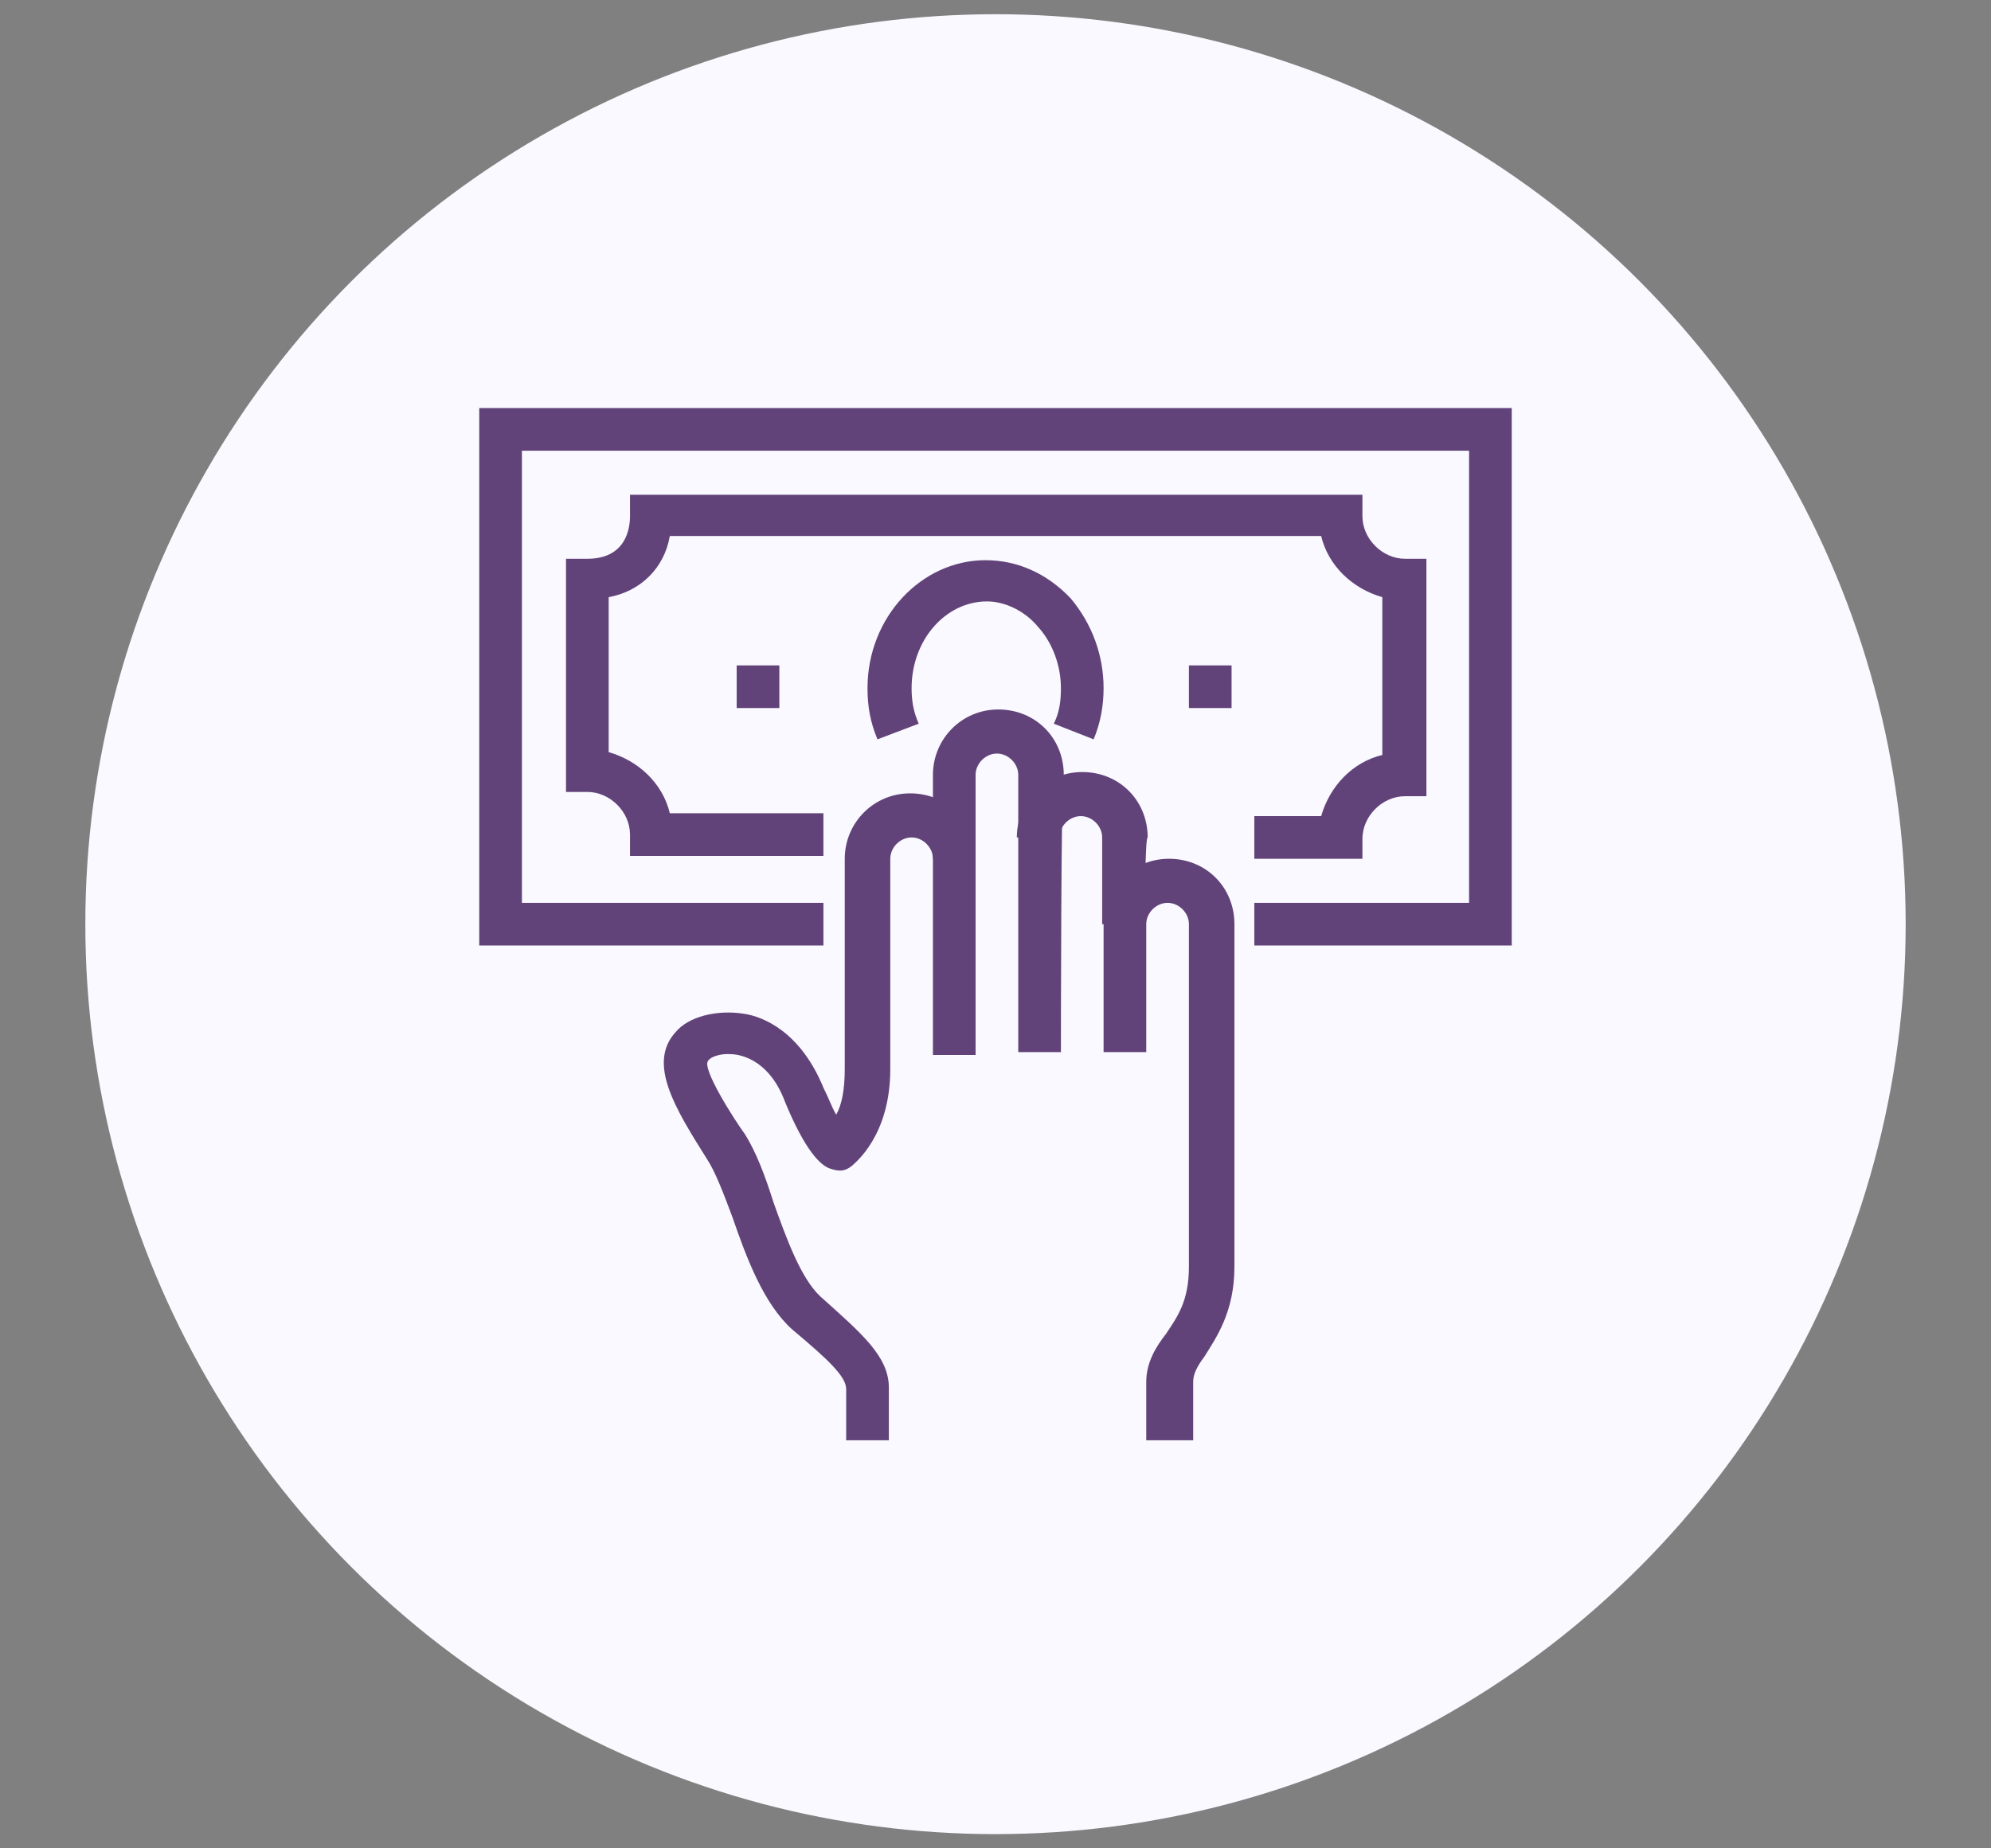
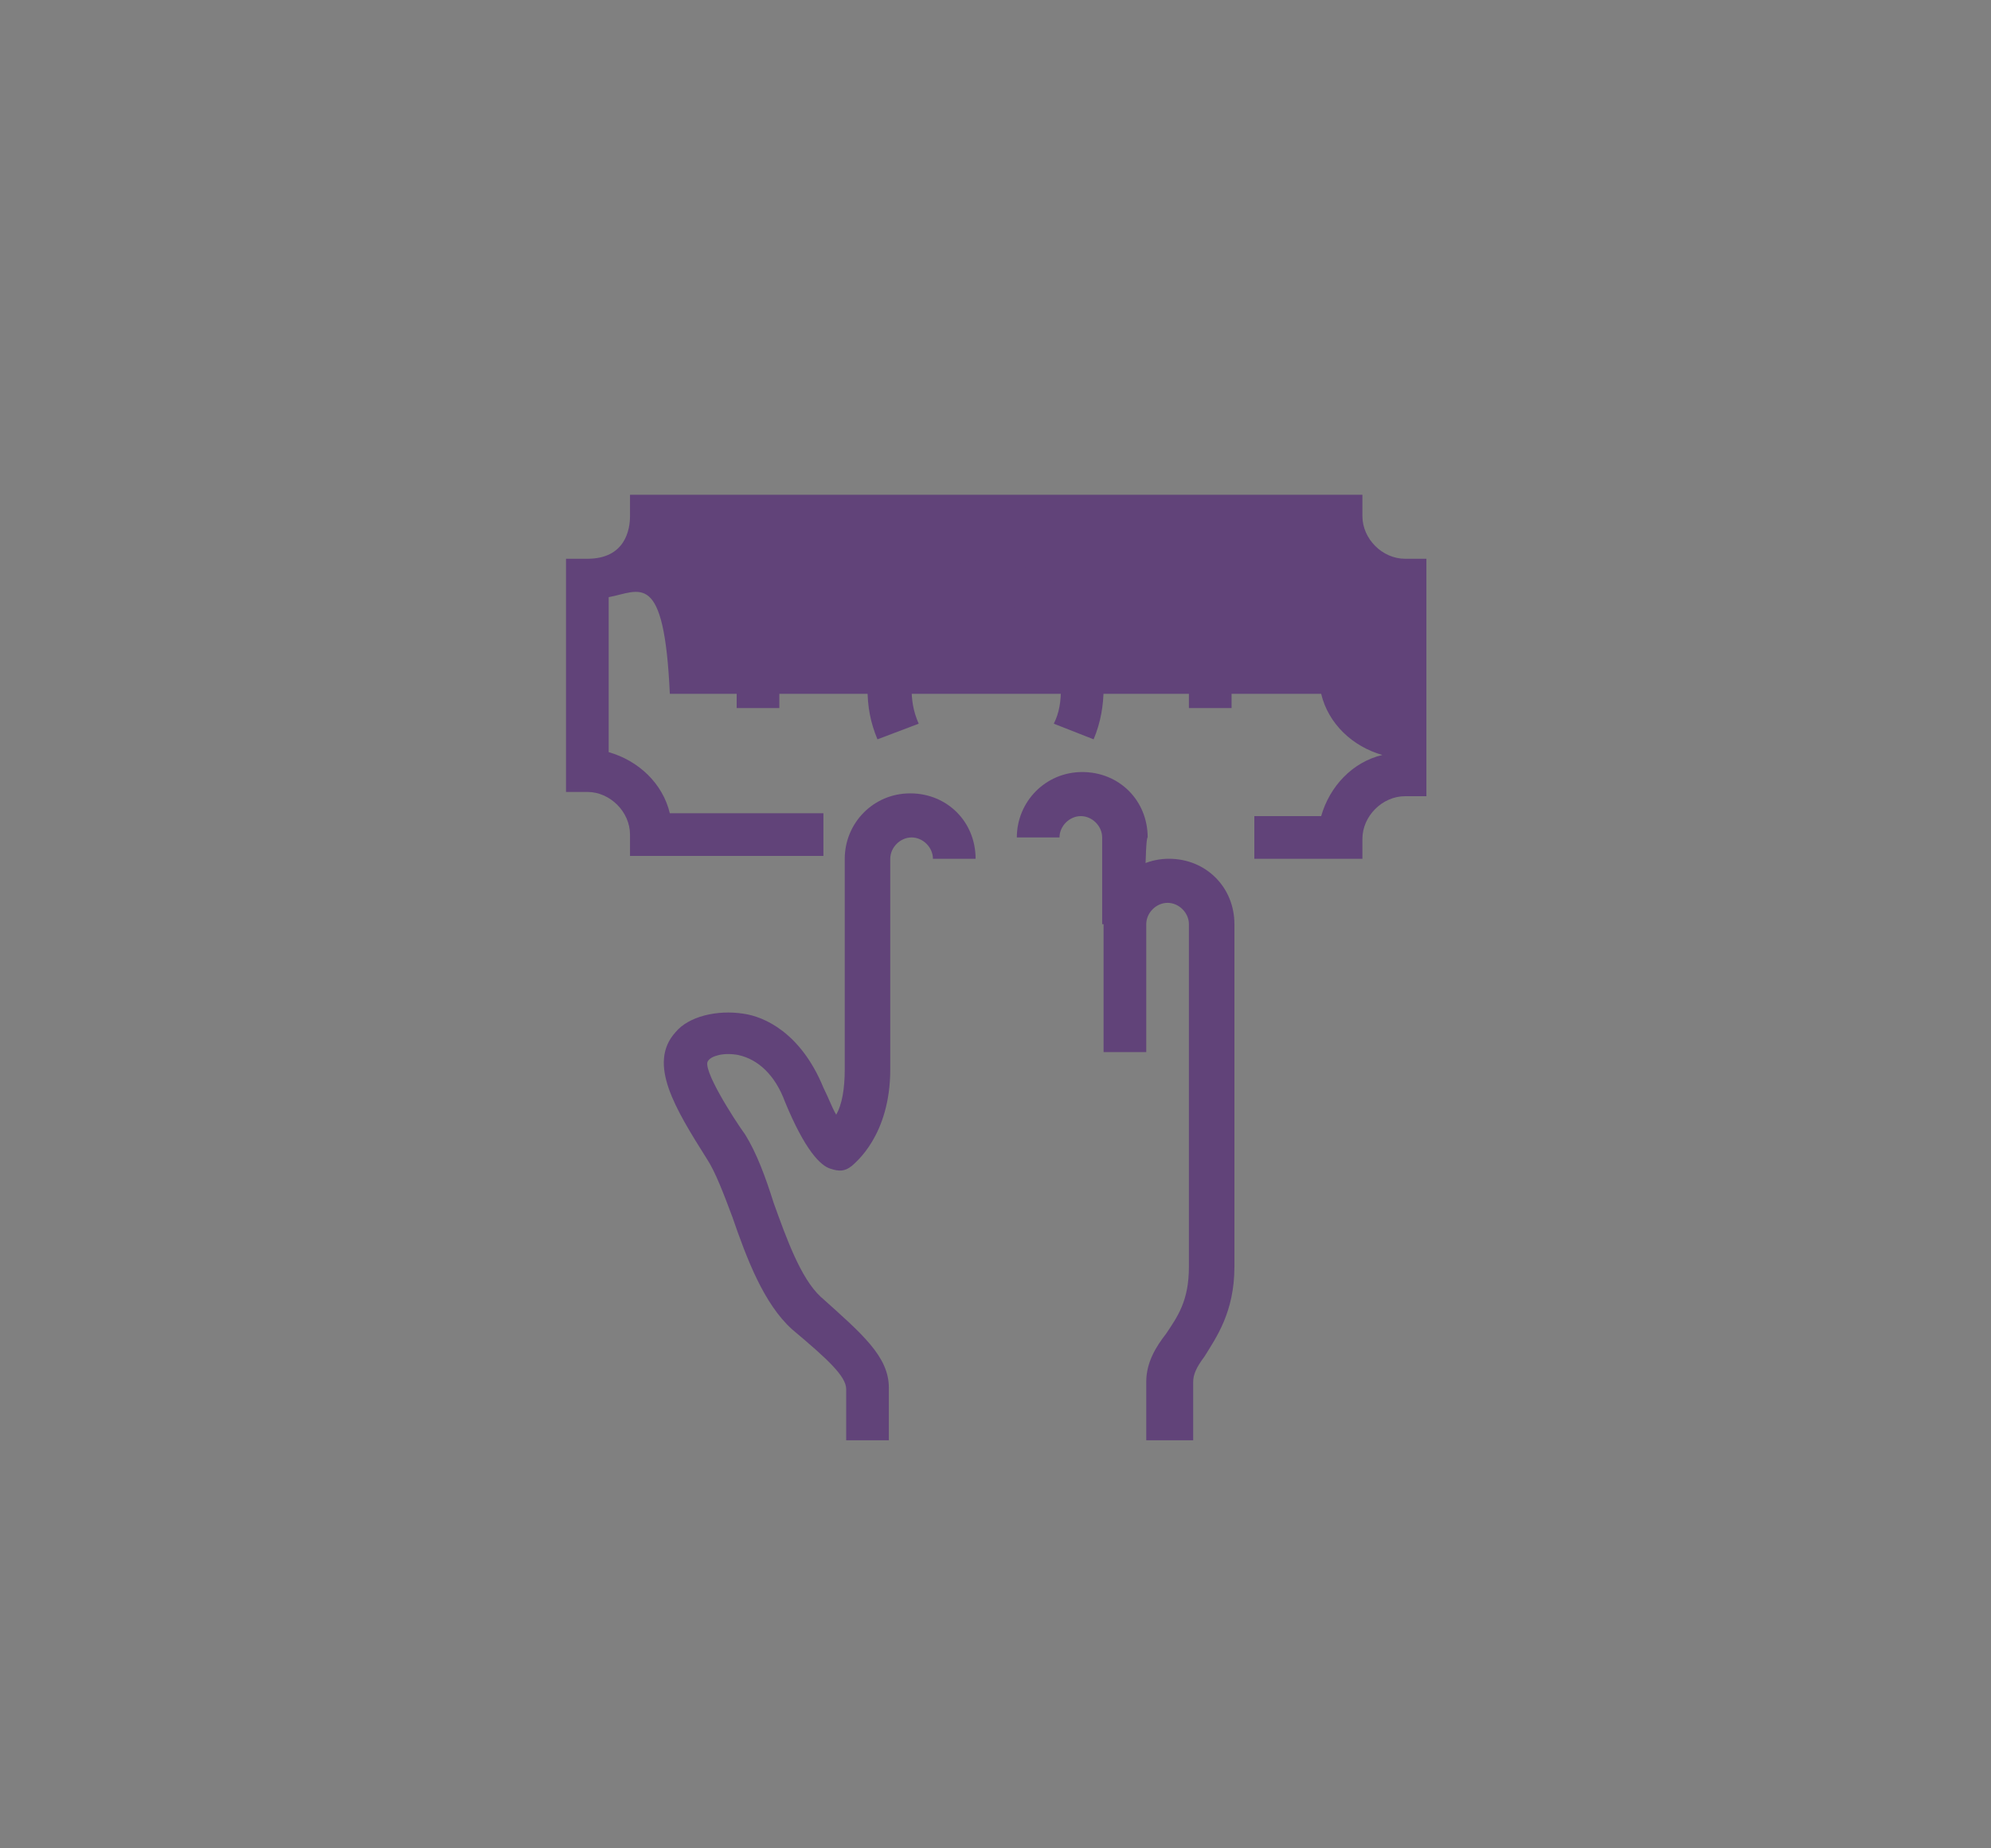
<svg xmlns="http://www.w3.org/2000/svg" version="1.1" id="Layer_1" x="0px" y="0px" width="140px" height="130px" viewBox="0 0 140 130" style="enable-background:new 0 0 140 130;" xml:space="preserve">
  <rect x="0" y="0" width="140" height="130" fill="#808080" stroke="none" />
  <style type="text/css">
	.st0{fill:#F9F9FF;}
	.st1{display:none;}
	.st2{display:inline;}
	.st3{fill:#614379;}
</style>
-   <circle class="st0" cx="70" cy="65" r="64" />
  <g class="st1">
    <g class="st2">
      <polygon class="st3" points="104.2,51.2 70,36.5 35.8,51.2 34.6,48.5 70,33.2 105.4,48.5   " />
    </g>
    <g class="st2">
      <rect x="36.7" y="54.4" class="st3" width="66.6" height="3" />
    </g>
    <g class="st2">
      <polygon class="st3" points="39.8,90.7 36.7,90.7 36.7,60.5 48.8,60.5 48.8,84.6 45.9,84.6 45.9,63.5 39.8,63.5   " />
    </g>
    <g class="st2">
      <rect x="44.3" y="87.7" class="st3" width="51.5" height="3" />
    </g>
    <g class="st2">
      <rect x="36.7" y="93.8" class="st3" width="66.6" height="3" />
    </g>
    <g class="st2">
      <path class="st3" d="M70,52.9c-3.3,0-6.1-2.7-6.1-6.1s2.7-6.1,6.1-6.1s6.1,2.7,6.1,6.1C76.1,50.2,73.3,52.9,70,52.9z M70,43.8    c-1.6,0-3,1.4-3,3s1.4,3,3,3s3-1.4,3-3S71.6,43.8,70,43.8z" />
    </g>
    <g class="st2">
      <rect x="38.2" y="68" class="st3" width="4.6" height="3" />
    </g>
    <g class="st2">
      <rect x="38.2" y="75.6" class="st3" width="4.6" height="3" />
    </g>
    <g class="st2">
      <rect x="38.2" y="83.1" class="st3" width="4.6" height="3" />
    </g>
    <g class="st2">
      <polygon class="st3" points="103.3,90.7 100.2,90.7 100.2,63.5 94.1,63.5 94.1,84.6 91.2,84.6 91.2,60.5 103.3,60.5   " />
    </g>
    <g class="st2">
      <rect x="97.2" y="68" class="st3" width="4.6" height="3" />
    </g>
    <g class="st2">
      <rect x="97.2" y="75.6" class="st3" width="4.6" height="3" />
    </g>
    <g class="st2">
      <rect x="97.2" y="83.1" class="st3" width="4.6" height="3" />
    </g>
    <g class="st2">
      <path class="st3" d="M61,84.6h-3V65.1c0-0.8-0.7-1.5-1.5-1.5c-0.8,0-1.5,0.7-1.5,1.5v19.7h-3V65.1c0-2.5,2-4.6,4.6-4.6    s4.6,2,4.6,4.6V84.6z" />
    </g>
    <g class="st2">
      <path class="st3" d="M74.6,84.6h-3V65.1c0-0.8-0.7-1.5-1.5-1.5c-0.8,0-1.5,0.7-1.5,1.5v19.7h-3V65.1c0-2.5,2-4.6,4.6-4.6    c2.6,0,4.6,2,4.6,4.6C74.6,65.1,74.6,84.6,74.6,84.6z" />
    </g>
    <g class="st2">
      <path class="st3" d="M88.2,84.6h-3V65.1c0-0.8-0.7-1.5-1.5-1.5c-0.8,0-1.5,0.7-1.5,1.5v19.7h-3V65.1c0-2.5,2-4.6,4.6-4.6    c2.6,0,4.6,2,4.6,4.6C88.2,65.1,88.2,84.6,88.2,84.6z" />
    </g>
  </g>
  <g class="st1">
    <g class="st2">
      <path class="st3" d="M83.6,54.5c-10.2,0-18.2-4.7-18.2-10.5c0-0.8,0.7-1.5,1.5-1.5c0.8,0,1.5,0.7,1.5,1.5c0,4.1,6.9,7.5,15.1,7.5    s15.1-3.5,15.1-7.5c0-0.8,0.7-1.5,1.5-1.5s1.5,0.7,1.5,1.5C101.8,49.8,93.8,54.5,83.6,54.5z" />
    </g>
    <g class="st2">
      <path class="st3" d="M83.6,62c-10.2,0-18.2-4.7-18.2-10.5c0-0.8,0.7-1.5,1.5-1.5c0.8,0,1.5,0.7,1.5,1.5c0,4.1,6.9,7.5,15.1,7.5    s15.1-3.5,15.1-7.5c0-0.8,0.7-1.5,1.5-1.5s1.5,0.7,1.5,1.5C101.8,57.4,93.8,62,83.6,62z" />
    </g>
    <g class="st2">
      <path class="st3" d="M83.6,69.6c-2.5,0-4.8-0.2-7-0.8c-0.8-0.2-1.3-1.1-1.2-1.9c0.2-0.8,1.1-1.3,1.9-1.2c2,0.5,4.1,0.7,6.3,0.7    c8.2,0,15.1-3.5,15.1-7.5c0-0.8,0.7-1.5,1.5-1.5s1.5,0.7,1.5,1.5C101.8,64.9,93.8,69.6,83.6,69.6z" />
    </g>
    <g class="st2">
      <path class="st3" d="M83.6,77.1c-2.5,0-4.8-0.2-7-0.8c-0.8-0.2-1.3-1.1-1.2-1.9c0.2-0.8,1.1-1.3,1.9-1.2c2,0.5,4.1,0.7,6.3,0.7    c8.2,0,15.1-3.5,15.1-7.5c0-0.8,0.7-1.5,1.5-1.5s1.5,0.7,1.5,1.5C101.8,72.5,93.8,77.1,83.6,77.1z" />
    </g>
    <g class="st2">
      <path class="st3" d="M56.4,96.8c-10.2,0-18.2-4.7-18.2-10.5V71.1c0-6,8-10.5,18.2-10.5s18.2,4.7,18.2,10.5v15.1    C74.6,92.1,66.6,96.8,56.4,96.8z M56.4,63.5c-8.2,0-15.1,3.5-15.1,7.5v15.1c0,4.1,6.9,7.5,15.1,7.5s15.1-3.5,15.1-7.5v-15    C71.5,67,64.6,63.5,56.4,63.5z" />
    </g>
    <g class="st2">
      <path class="st3" d="M56.4,81.6c-10.2,0-18.2-4.7-18.2-10.5c0-0.8,0.7-1.5,1.5-1.5s1.5,0.7,1.5,1.5c0,4.1,6.9,7.5,15.1,7.5    s15.1-3.5,15.1-7.5c0-0.8,0.7-1.5,1.5-1.5c0.8,0,1.5,0.7,1.5,1.5C74.6,77,66.6,81.6,56.4,81.6z" />
    </g>
    <g class="st2">
      <path class="st3" d="M56.4,89.1c-10.2,0-18.2-4.7-18.2-10.5c0-0.8,0.7-1.5,1.5-1.5s1.5,0.7,1.5,1.5c0,4.1,6.9,7.5,15.1,7.5    s15.1-3.5,15.1-7.5c0-0.8,0.7-1.5,1.5-1.5c0.8,0,1.5,0.7,1.5,1.5C74.6,84.6,66.6,89.1,56.4,89.1z" />
    </g>
    <g class="st2">
      <path class="st3" d="M83.6,84.7c-2.5,0-4.8-0.2-7-0.8c-0.8-0.2-1.3-1.1-1.2-1.9c0.2-0.8,1.1-1.3,1.9-1.2c2,0.5,4.1,0.7,6.3,0.7    c8.2,0,15.1-3.5,15.1-7.5V43.8c0-4.1-6.9-7.5-15.1-7.5s-15.1,3.5-15.1,7.5v15.1c0,0.8-0.7,1.5-1.5,1.5c-0.8,0-1.5-0.7-1.5-1.5    V43.8c0-6,8-10.5,18.2-10.5s18.2,4.7,18.2,10.5V74C101.8,80,93.8,84.7,83.6,84.7z" />
    </g>
  </g>
  <g>
    <g>
-       <polygon class="st3" points="106.3,66.5 88.2,66.5 88.2,63.5 103.3,63.5 103.3,31.7 36.7,31.7 36.7,63.5 57.9,63.5 57.9,66.5     33.7,66.5 33.7,28.7 106.3,28.7   " />
-     </g>
+       </g>
    <g>
-       <path class="st3" d="M95.7,60.4h-7.5v-3h4.7c0.6-2.1,2.2-3.8,4.3-4.3V42c-2.1-0.6-3.8-2.2-4.3-4.3H47.1C46.7,40,45,41.6,42.8,42    v10.9c2.1,0.6,3.8,2.2,4.3,4.3h10.8v3H44.3v-1.5c0-1.6-1.4-3-3-3h-1.5V39.3h1.5c2.7,0,3-2.1,3-3v-1.5h51.5v1.5c0,1.6,1.4,3,3,3    h1.5V56h-1.5c-1.6,0-3,1.4-3,3v1.4H95.7z" />
+       <path class="st3" d="M95.7,60.4h-7.5v-3h4.7c0.6-2.1,2.2-3.8,4.3-4.3c-2.1-0.6-3.8-2.2-4.3-4.3H47.1C46.7,40,45,41.6,42.8,42    v10.9c2.1,0.6,3.8,2.2,4.3,4.3h10.8v3H44.3v-1.5c0-1.6-1.4-3-3-3h-1.5V39.3h1.5c2.7,0,3-2.1,3-3v-1.5h51.5v1.5c0,1.6,1.4,3,3,3    h1.5V56h-1.5c-1.6,0-3,1.4-3,3v1.4H95.7z" />
    </g>
    <g>
      <rect x="51.8" y="46.8" class="st3" width="3" height="3" />
    </g>
    <g>
      <rect x="83.6" y="46.8" class="st3" width="3" height="3" />
    </g>
    <g>
      <path class="st3" d="M76.9,52l-2.8-1.1c0.4-0.8,0.5-1.6,0.5-2.5c0-1.6-0.6-3.2-1.6-4.3c-0.9-1.1-2.3-1.8-3.6-1.8l0,0    c-2.9,0-5.3,2.7-5.3,6.1c0,0.8,0.1,1.6,0.5,2.5L61.7,52c-0.5-1.2-0.7-2.3-0.7-3.6c0-5,3.8-9,8.3-9l0,0c2.2,0,4.3,0.9,6,2.7    c1.5,1.8,2.3,4,2.3,6.3C77.6,49.6,77.4,50.8,76.9,52z" />
    </g>
    <g>
      <path class="st3" d="M62.5,101.3h-3v-3.6c0-0.9-1.3-2.1-3.8-4.2c-2-1.8-3.2-5-4.2-7.9c-0.6-1.6-1.2-3.2-1.8-4.1    c-2.2-3.5-4.2-6.7-2.2-8.9c0.9-1.1,2.9-1.6,4.8-1.3c1.4,0.2,4,1.3,5.6,5.2c0.4,0.8,0.6,1.4,0.9,1.9c0.4-0.7,0.6-1.8,0.6-3.2V60.4    c0-2.5,2-4.6,4.6-4.6c2.6,0,4.6,2,4.6,4.6h-3c0-0.8-0.7-1.5-1.5-1.5c-0.8,0-1.5,0.7-1.5,1.5v14.8c0,4.7-2.5,6.6-2.7,6.8    c-0.5,0.4-0.9,0.4-1.5,0.2c-0.7-0.2-1.8-1.3-3.2-4.7c-0.7-1.9-1.9-3-3.3-3.3c-1.1-0.2-1.9,0.1-2.1,0.4c-0.5,0.5,1.8,4.1,2.6,5.2    c0.8,1.3,1.4,2.9,2,4.8c0.9,2.5,1.9,5.3,3.3,6.6c2.9,2.6,4.8,4.2,4.8,6.4v3.8H62.5z" />
    </g>
    <g>
-       <path class="st3" d="M74.6,74h-3V54.5c0-0.8-0.7-1.5-1.5-1.5c-0.8,0-1.5,0.7-1.5,1.5v19.7h-3V54.5c0-2.5,2-4.6,4.6-4.6    c2.6,0,4.6,2,4.6,4.6C74.6,54.5,74.6,74,74.6,74z" />
-     </g>
+       </g>
    <g>
      <path class="st3" d="M80.5,65h-3v-6.1c0-0.8-0.7-1.5-1.5-1.5c-0.8,0-1.5,0.7-1.5,1.5h-3c0-2.5,2-4.6,4.6-4.6c2.6,0,4.6,2,4.6,4.6    C80.5,58.9,80.5,65,80.5,65z" />
    </g>
    <g>
      <path class="st3" d="M83.6,101.3h-3v-4.1c0-1.4,0.7-2.5,1.4-3.4c0.8-1.2,1.6-2.3,1.6-4.7V65c0-0.8-0.7-1.5-1.5-1.5    c-0.8,0-1.5,0.7-1.5,1.5v9h-3v-9c0-2.5,2-4.6,4.6-4.6c2.6,0,4.6,2,4.6,4.6v24.1c0,3.2-1.3,5-2.1,6.3c-0.6,0.8-0.8,1.3-0.8,1.8v4.1    H83.6z" />
    </g>
  </g>
</svg>